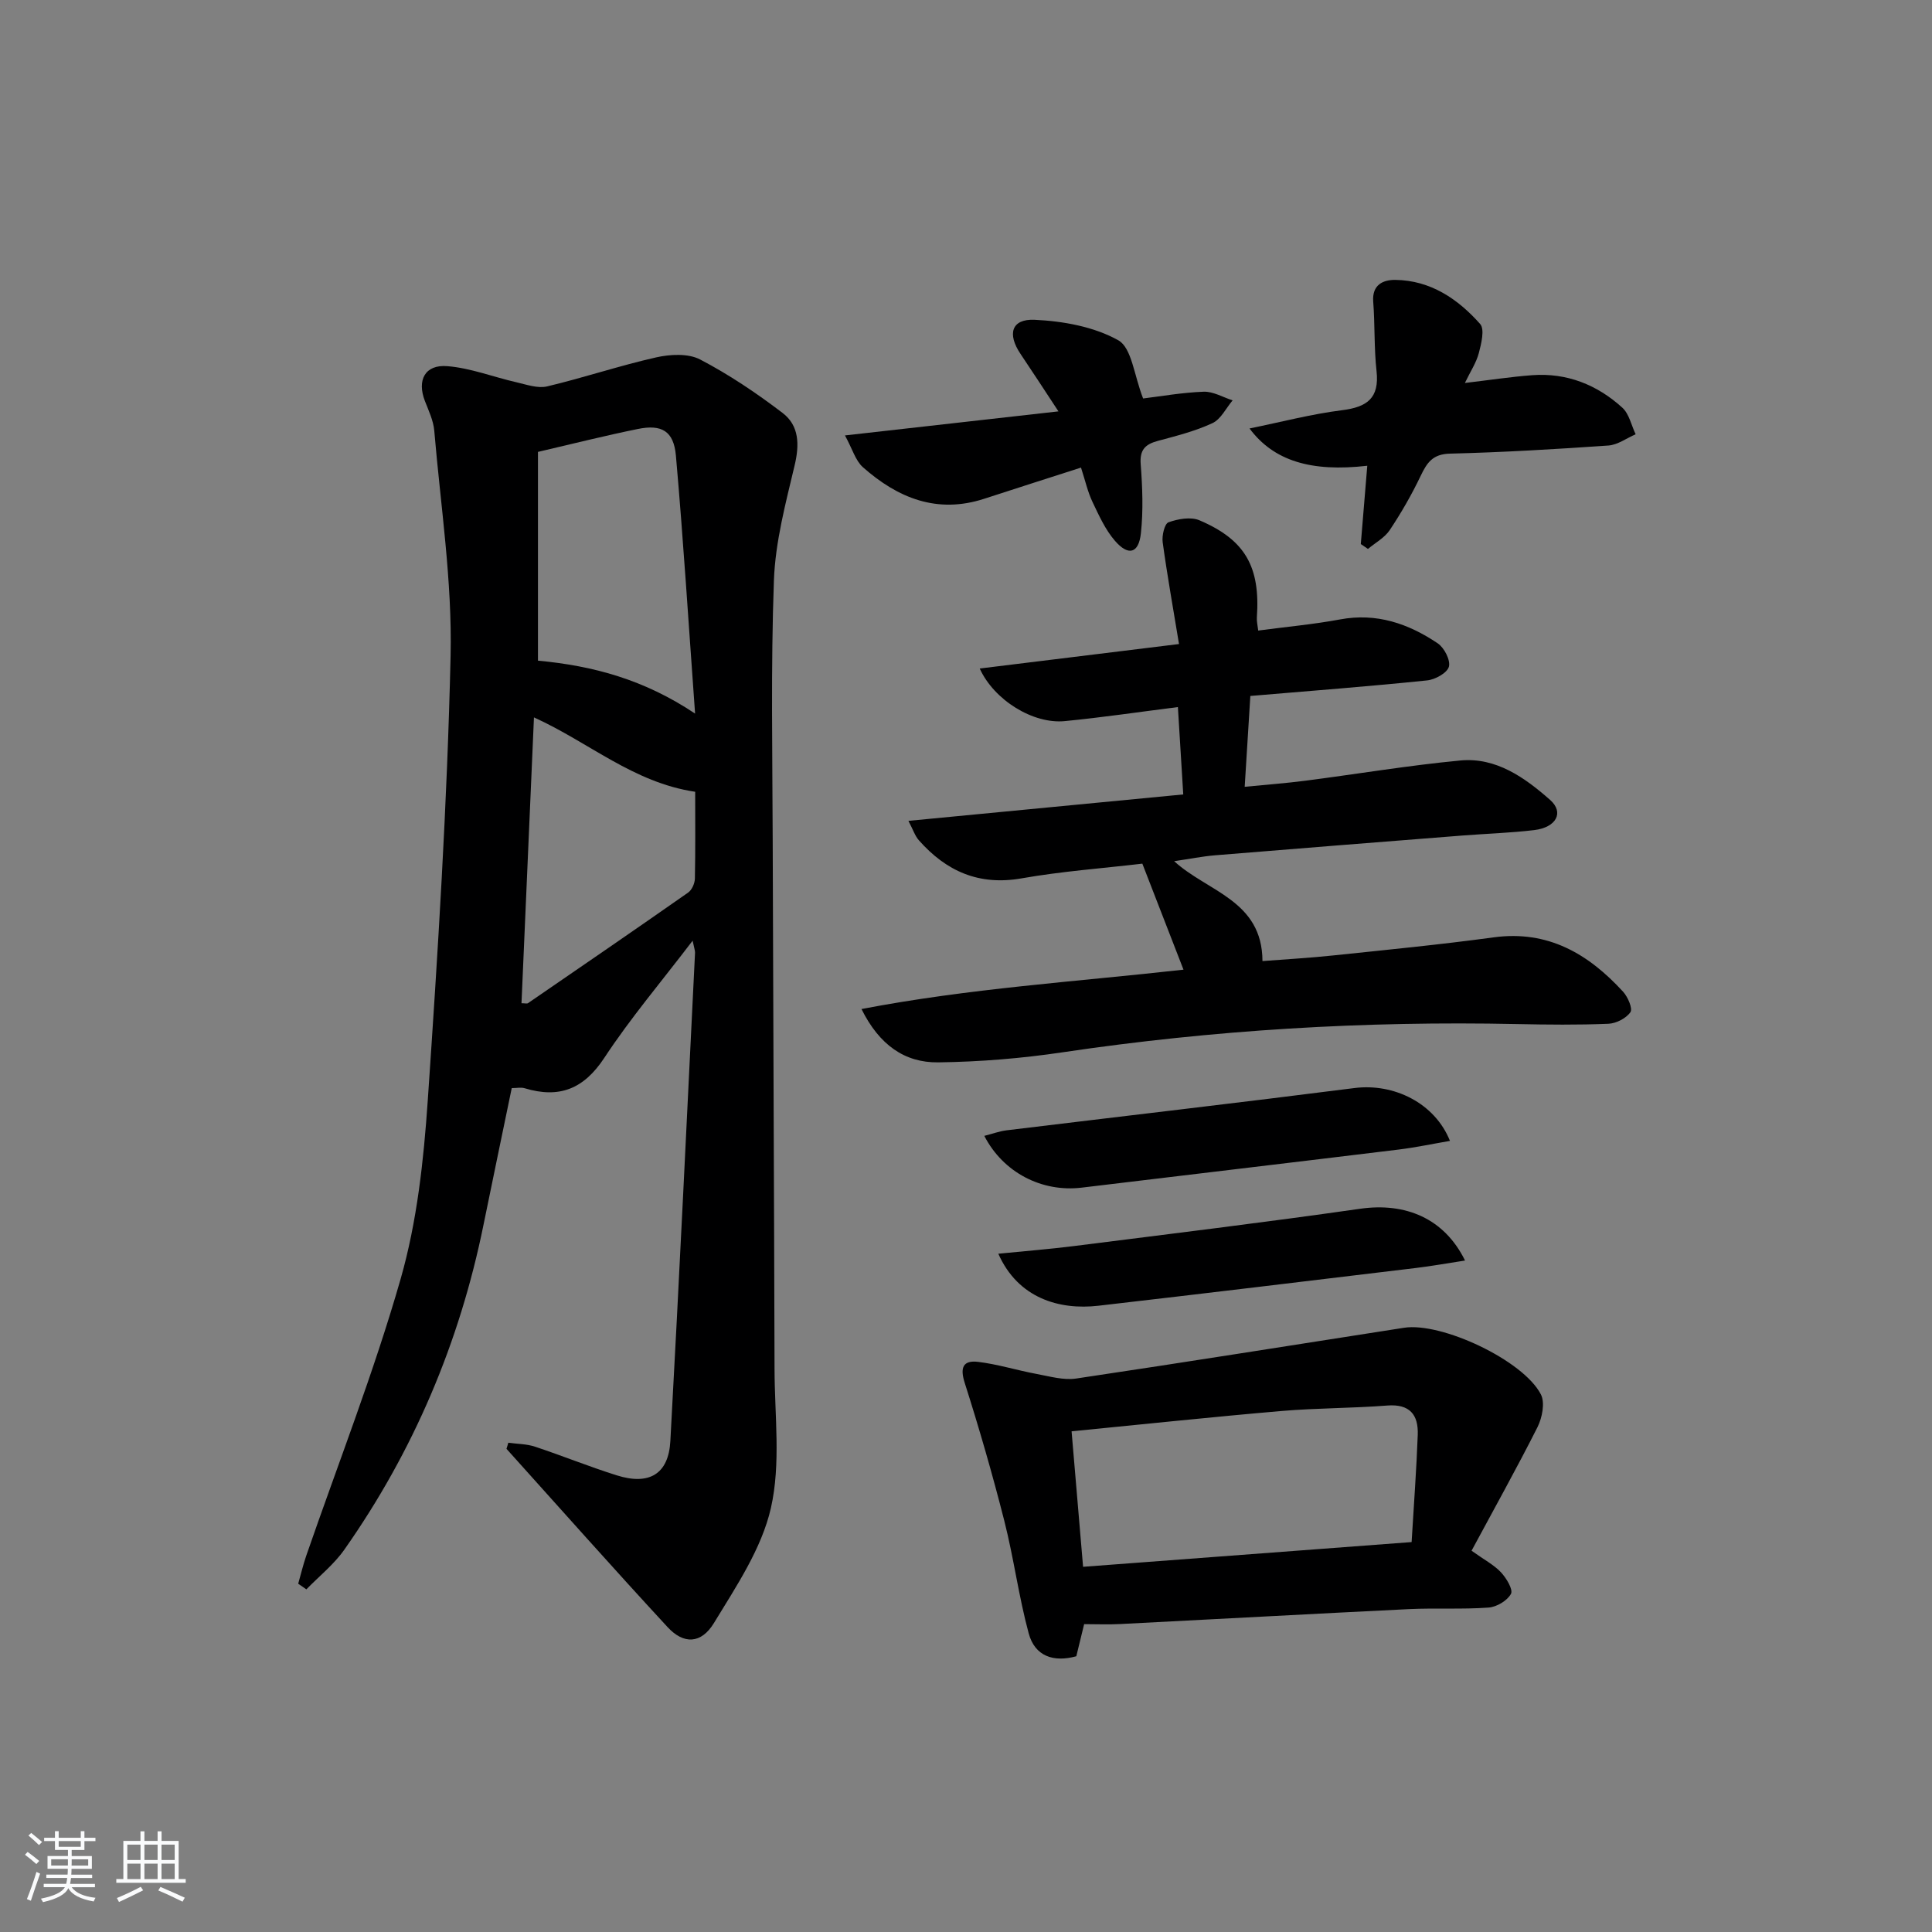
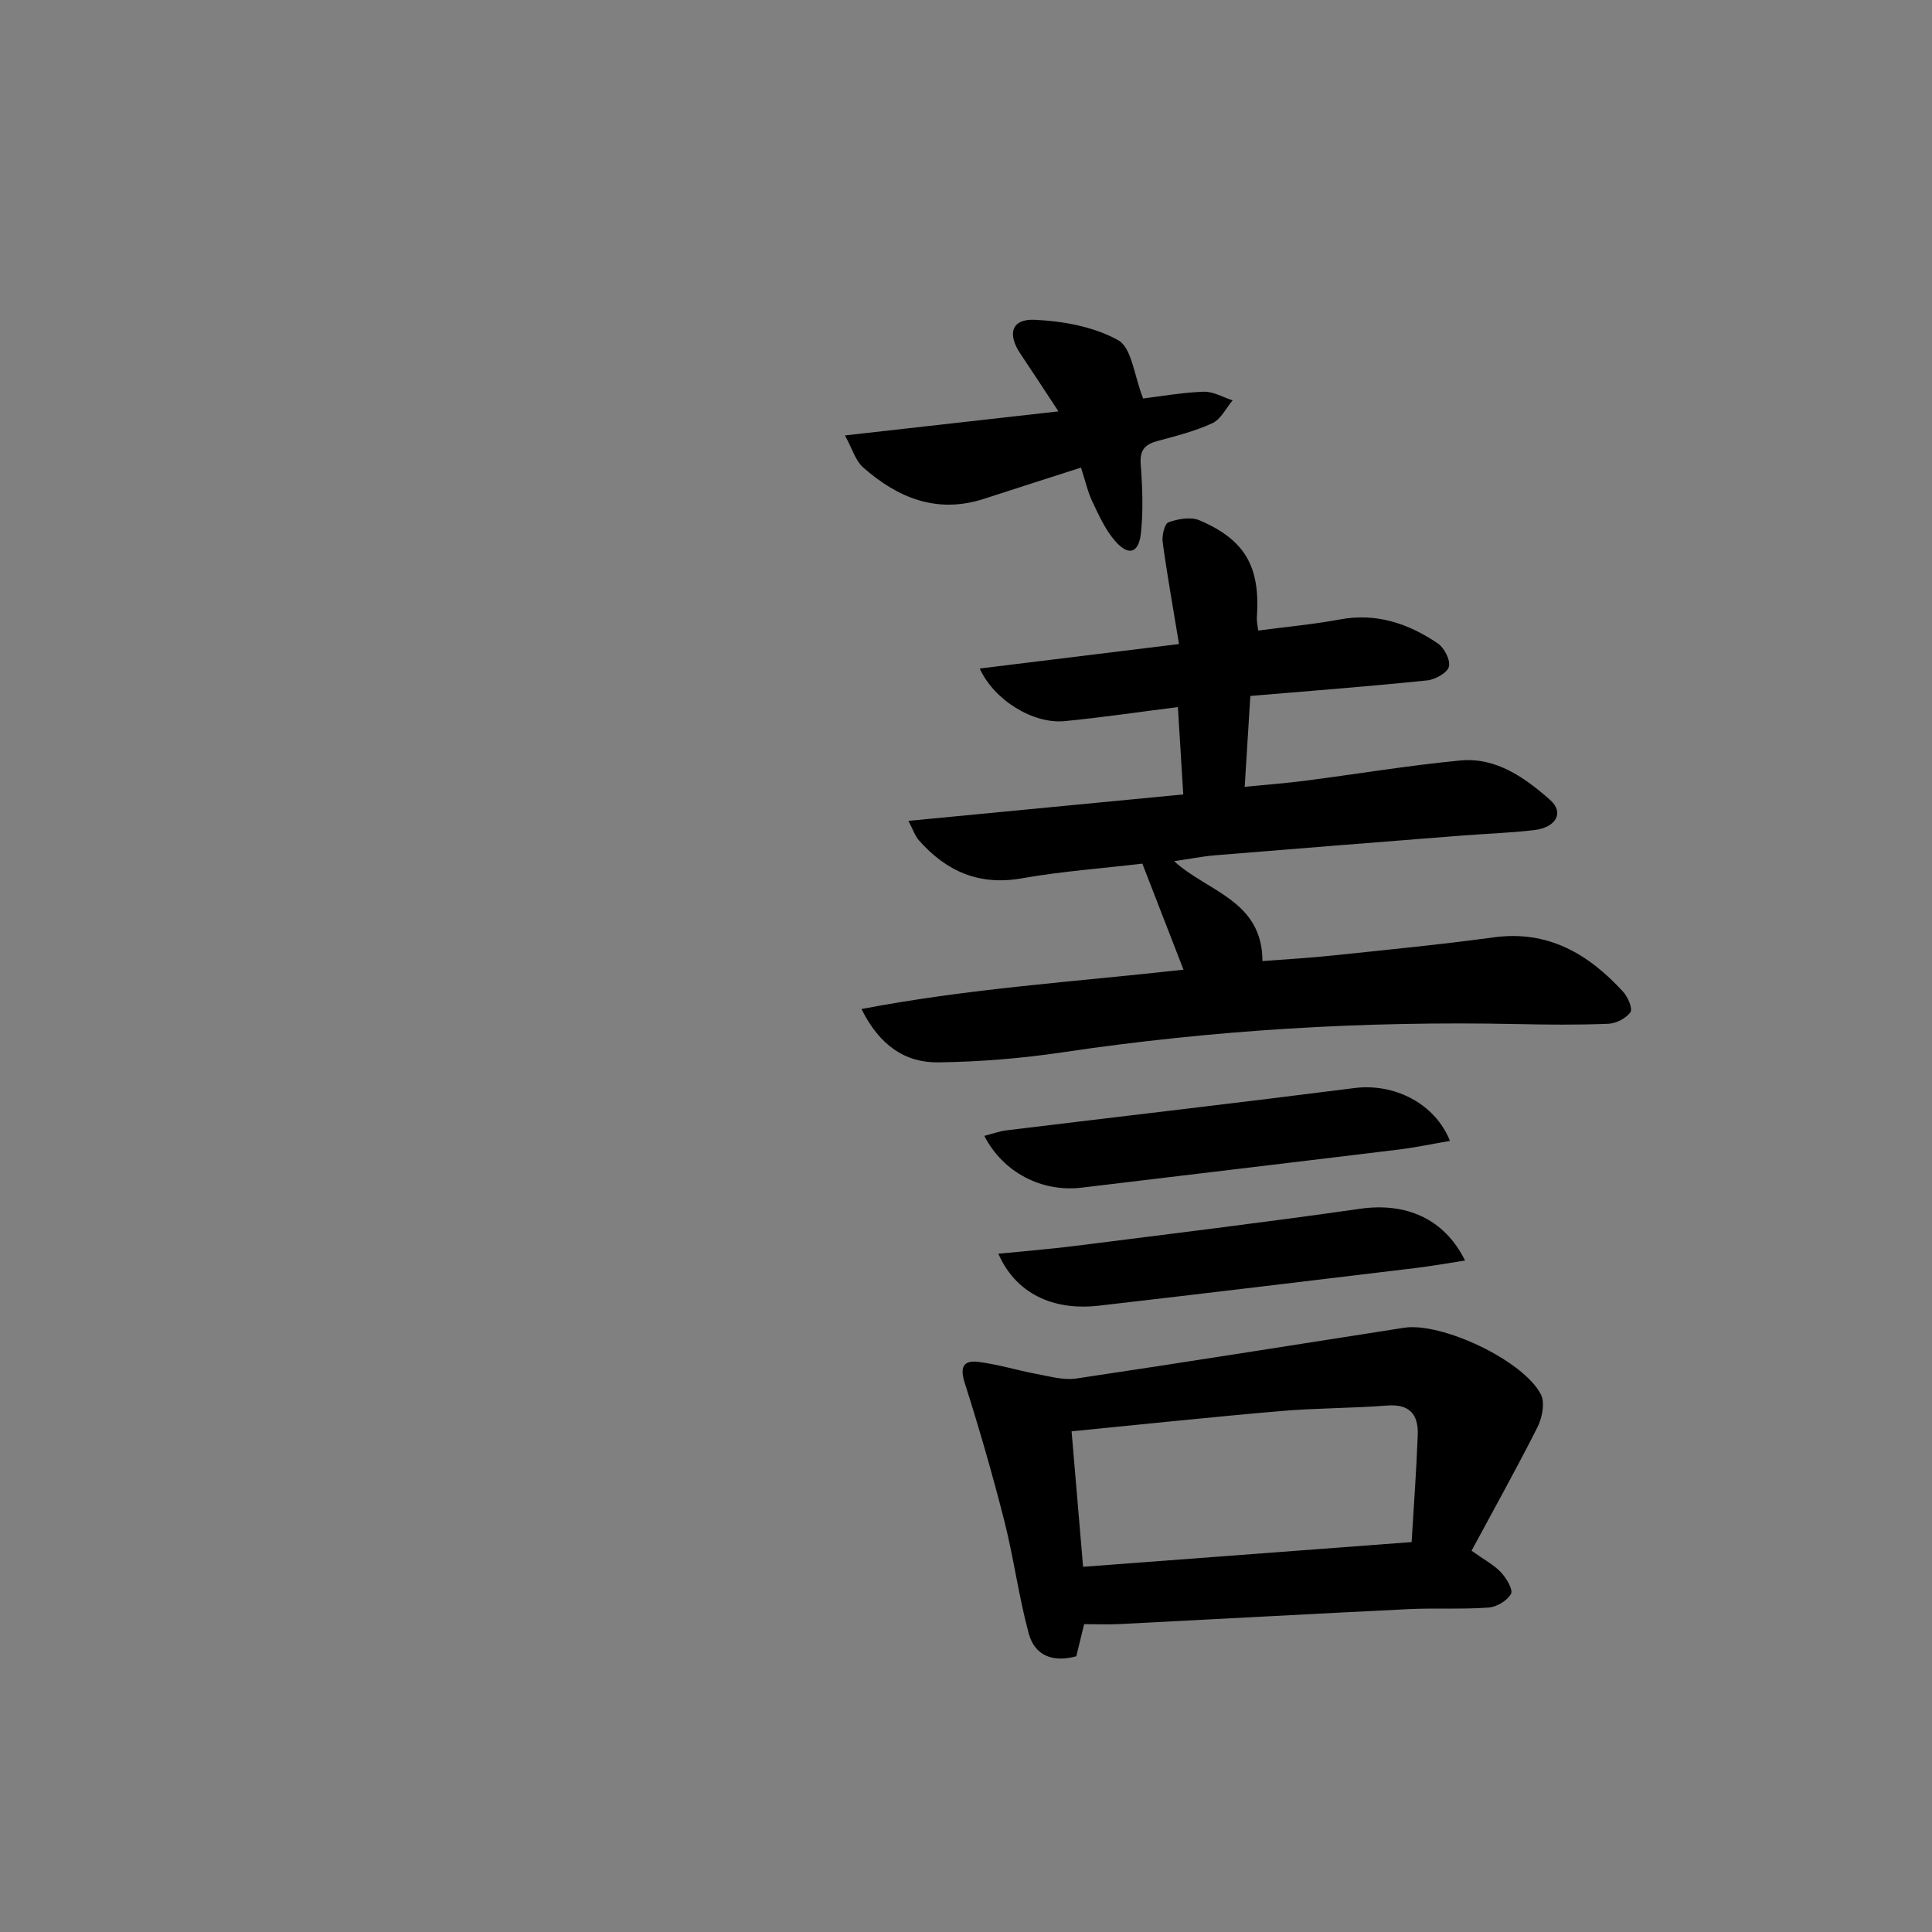
<svg xmlns="http://www.w3.org/2000/svg" enable-background="new 0 0 400 400" viewBox="0 0 400 400">
  <rect x="0" y="0" width="400" height="400" fill="#808080" stroke="none" />
-   <path d="m5.17 384 .55-.58c.85.61 1.65 1.24 2.4 1.87l-.59.64c-.83-.73-1.62-1.38-2.36-1.93m1.22 9.53-.82-.34c.71-1.76 1.37-3.64 1.98-5.63.24.13.5.25.76.36-.6 1.67-1.24 3.54-1.92 5.61m-.5-13.5.57-.54c.56.44 1.31 1.06 2.26 1.87l-.65.64c-.67-.66-1.4-1.32-2.18-1.97m3.25.46h2.24v-1.36h.77v1.36h4.57v-1.36h.76v1.36h2.28v.69h-2.28v1.84h-2.64v1.26h4.18v2.64h-4.21c0 .45-.02.86-.05 1.21h4.32v.69h-4.38c-.04.34-.1.75-.19 1.22h5.15v.69h-4.82c.87 1.19 2.51 1.92 4.93 2.19-.17.31-.3.57-.37.76-2.77-.49-4.52-1.41-5.26-2.76-.56 1.26-2.3 2.23-5.24 2.9-.12-.24-.26-.48-.43-.72 2.73-.55 4.38-1.34 4.96-2.38h-4.38v-.69h4.65c.1-.38.17-.79.21-1.22h-4.32v-.69h4.4c.03-.34.05-.75.05-1.21h-4.2v-2.64h4.23v-1.26h-2.69v-1.84h-2.24zm1.46 4.46v1.29h3.45c.01-.4.02-.57.01-.53v-.32-.45h-3.46zm1.55-2.59h4.57v-1.19h-4.57zm6.11 2.59h-3.42v.77c-.01.19-.01.37-.02.53h3.44z" fill="#fafbfc" />
-   <path d="m32.63 379.16h.82v1.98h3.54v7.89h1.46v.78h-14.37v-.78h1.46v-7.89h3.54v-1.98h.82v1.98h2.73zm-3.49 11.48.5.73c-1.61.82-3.28 1.63-5 2.42-.13-.27-.28-.55-.44-.82 1.75-.73 3.4-1.5 4.94-2.33m-2.78-5.55h2.73v-3.18h-2.73zm0 3.95h2.73v-3.2h-2.73zm3.54-3.95h2.73v-3.18h-2.73zm0 3.95h2.73v-3.2h-2.73zm7.89 4.68c-1.84-.92-3.51-1.7-5.02-2.32l.45-.73c1.89.8 3.57 1.55 5.04 2.23zm-1.62-11.81h-2.73v3.18h2.73zm-2.73 7.13h2.73v-3.2h-2.73z" fill="#fafbfc" />
  <g fill="#000001">
-     <path d="m105.24 298.7c1.85.26 3.79.24 5.53.82 5.67 1.88 11.22 4.14 16.91 5.93 6.71 2.12 10.74-.24 11.11-7.1 1.85-33.69 3.44-67.39 5.11-101.09.02-.45-.17-.91-.5-2.5-6.47 8.49-12.88 16.04-18.28 24.25-4.26 6.48-9.34 8.46-16.49 6.3-.75-.23-1.62-.03-2.68-.03-1.96 9.5-3.93 18.88-5.84 28.28-4.96 24.42-14.49 46.9-28.82 67.28-2.16 3.07-5.22 5.5-7.86 8.22-.56-.39-1.12-.78-1.69-1.17.55-1.93 1.01-3.89 1.66-5.78 6.6-19.1 14.01-37.97 19.56-57.37 3.39-11.86 4.75-24.48 5.6-36.85 2.1-30.67 4.03-61.38 4.73-92.11.35-15.51-2.07-31.08-3.38-46.61-.18-2.09-1.16-4.14-1.94-6.15-1.67-4.32.01-7.59 4.65-7.21 4.83.39 9.53 2.25 14.32 3.34 2.09.48 4.4 1.31 6.34.85 7.58-1.8 14.99-4.3 22.58-6.01 2.9-.65 6.62-.85 9.08.43 6 3.13 11.7 6.97 17.09 11.08 3.45 2.63 3.51 6.58 2.48 10.89-1.86 7.84-3.99 15.81-4.28 23.78-.65 17.97-.3 35.98-.25 53.97.1 36.44.29 72.89.38 109.33.02 9.61 1.33 19.57-.75 28.73-1.91 8.42-7.18 16.24-11.79 23.82-2.66 4.37-6.29 4.44-9.59.87-11.26-12.18-22.27-24.6-33.37-36.93.15-.43.26-.85.38-1.26zm6.14-205.14v43.22c11.41 1.07 21.92 3.88 32.53 10.96-1.35-18.63-2.44-36.04-3.97-53.4-.45-5.1-2.94-6.54-7.9-5.52-6.8 1.38-13.53 3.08-20.66 4.74zm32.55 70.37c-12.83-1.91-21.97-10.24-33.38-15.4-.87 20.04-1.73 39.6-2.58 59.18.73 0 1.14.13 1.35-.02 11.08-7.6 22.16-15.2 33.16-22.9.78-.55 1.37-1.91 1.39-2.9.12-5.96.06-11.93.06-17.96z" />
    <path d="m258.87 144.09c-.39 6.32-.75 12.09-1.17 18.81 4.53-.45 8.55-.74 12.55-1.26 10.7-1.38 21.36-3.17 32.1-4.19 7.42-.7 13.35 3.56 18.57 8.15 2.97 2.61 1.29 5.71-3.26 6.26-4.95.59-9.94.74-14.92 1.13-17.06 1.34-34.12 2.69-51.18 4.09-2.63.22-5.24.75-8.46 1.22 6.87 6.32 18.24 8.08 18.28 20.68 4.92-.38 9.81-.65 14.68-1.17 11.07-1.16 22.15-2.24 33.18-3.74 11.27-1.53 19.62 3.42 26.8 11.25.99 1.08 2.03 3.5 1.52 4.24-.88 1.27-2.94 2.33-4.55 2.4-6.32.26-12.66.19-18.98.06-31.49-.66-62.81 1.21-93.98 5.84-8.52 1.27-17.19 1.98-25.8 2.09-6.92.09-12.19-3.58-15.89-11.04 22.27-4.27 44.32-5.65 66.67-8.15-2.85-7.34-5.58-14.38-8.52-21.95-8.23.97-16.68 1.58-24.98 3.04-8.85 1.56-15.62-1.47-21.29-7.88-.79-.89-1.17-2.13-2.16-4.02 19.32-1.86 37.76-3.63 56.9-5.47-.37-6.02-.73-11.88-1.11-18.09-8.06 1.02-15.73 2.16-23.44 2.91-6.52.63-14.6-4.32-17.59-10.89 13.6-1.67 26.96-3.31 41.26-5.07-1.23-7.49-2.45-14.27-3.38-21.08-.19-1.36.39-3.83 1.2-4.12 1.97-.71 4.61-1.18 6.41-.42 9.51 4.06 12.62 9.65 11.89 20.13-.05.78.15 1.58.28 2.7 5.85-.78 11.43-1.28 16.92-2.3 7.58-1.42 14.18.86 20.25 4.95 1.35.91 2.67 3.48 2.31 4.83-.35 1.29-2.84 2.67-4.5 2.84-11.89 1.23-23.81 2.14-36.61 3.22z" />
    <path d="m304.67 321.06c2.64 1.89 4.63 2.92 6.08 4.46 1.12 1.2 2.56 3.58 2.08 4.47-.76 1.41-2.96 2.72-4.64 2.84-5.47.4-10.99.06-16.48.32-19.92.97-39.84 2.08-59.76 3.09-2.47.13-4.95.02-7.49.02-.56 2.31-1.07 4.37-1.62 6.65-4.71 1.3-8.58.01-9.86-4.74-2.07-7.65-3.09-15.58-5.04-23.26-2.44-9.6-5.19-19.14-8.2-28.58-1.03-3.23-.33-4.74 2.77-4.37 4.07.49 8.05 1.75 12.1 2.5 2.71.5 5.57 1.34 8.2.95 22.65-3.37 45.25-6.99 67.88-10.51 7.76-1.21 24.73 6.75 28.34 13.81.88 1.72.26 4.83-.71 6.77-4.33 8.58-9.02 16.97-13.65 25.58zm-12.41-1.79c.48-8.04 1.01-15.12 1.27-22.21.15-4.13-1.63-6.42-6.31-6.06-7.28.57-14.61.51-21.88 1.13-14.33 1.23-28.63 2.75-43.48 4.21.78 9.2 1.53 18.06 2.38 28.05 22.51-1.69 44.76-3.37 68.02-5.12z" />
-     <path d="m281.74 112.64c.44-5.37.89-10.73 1.34-16.21-11.64 1.34-19.37-1.01-24.38-7.72 6.62-1.35 12.84-2.99 19.16-3.78 5.18-.65 7.75-2.49 7.14-8.08-.53-4.77-.32-9.61-.69-14.4-.27-3.52 2.08-4.53 4.58-4.5 7.28.09 12.96 3.94 17.56 9.13.97 1.09.24 4.05-.27 6-.52 2-1.74 3.81-2.89 6.21 5.11-.6 9.51-1.28 13.93-1.61 7.17-.53 13.43 1.97 18.66 6.72 1.42 1.29 1.87 3.64 2.76 5.51-1.87.81-3.71 2.19-5.63 2.33-10.93.76-21.87 1.41-32.82 1.68-3.59.09-4.76 1.89-6.07 4.63-1.85 3.87-4.01 7.63-6.39 11.2-1.06 1.59-2.98 2.62-4.51 3.9-.49-.33-.98-.67-1.48-1.01z" />
+     <path d="m281.74 112.64z" />
    <path d="m174.94 90.15c15.52-1.75 29.32-3.31 44.2-4.98-2.99-4.54-5.39-8.24-7.85-11.89-2.78-4.12-1.9-7.28 2.9-7.07 5.9.27 12.3 1.42 17.34 4.24 2.8 1.57 3.27 7.31 5.14 12.05 3.5-.42 8.01-1.23 12.54-1.4 1.97-.07 3.99 1.15 5.99 1.79-1.37 1.62-2.43 3.91-4.18 4.72-3.57 1.66-7.47 2.64-11.3 3.67-2.63.71-3.78 1.85-3.55 4.84.36 4.75.55 9.58.04 14.3-.46 4.18-2.59 4.76-5.38 1.54-2-2.31-3.32-5.27-4.66-8.08-.97-2.05-1.47-4.33-2.36-7.07-6.89 2.22-13.45 4.3-20 6.44-9.8 3.21-17.96-.15-25.18-6.54-1.51-1.36-2.14-3.73-3.69-6.56z" />
    <path d="m203.79 235.17c1.62-.41 3.09-.96 4.61-1.15 24-2.92 48.03-5.69 72.02-8.75 8.12-1.04 16.63 3.07 19.78 10.94-3.63.62-7.1 1.36-10.6 1.79-21.88 2.67-43.78 5.25-65.66 7.89-8.19.98-16.22-3.08-20.15-10.72z" />
    <path d="m206.69 259.57c5.39-.54 10.55-.94 15.68-1.59 19.76-2.5 39.53-4.9 59.24-7.72 9.38-1.34 17.41 1.98 21.71 10.72-3.57.55-6.85 1.14-10.15 1.54-21.92 2.64-43.84 5.29-65.77 7.82-8.03.92-16.61-1.51-20.71-10.77z" />
  </g>
</svg>